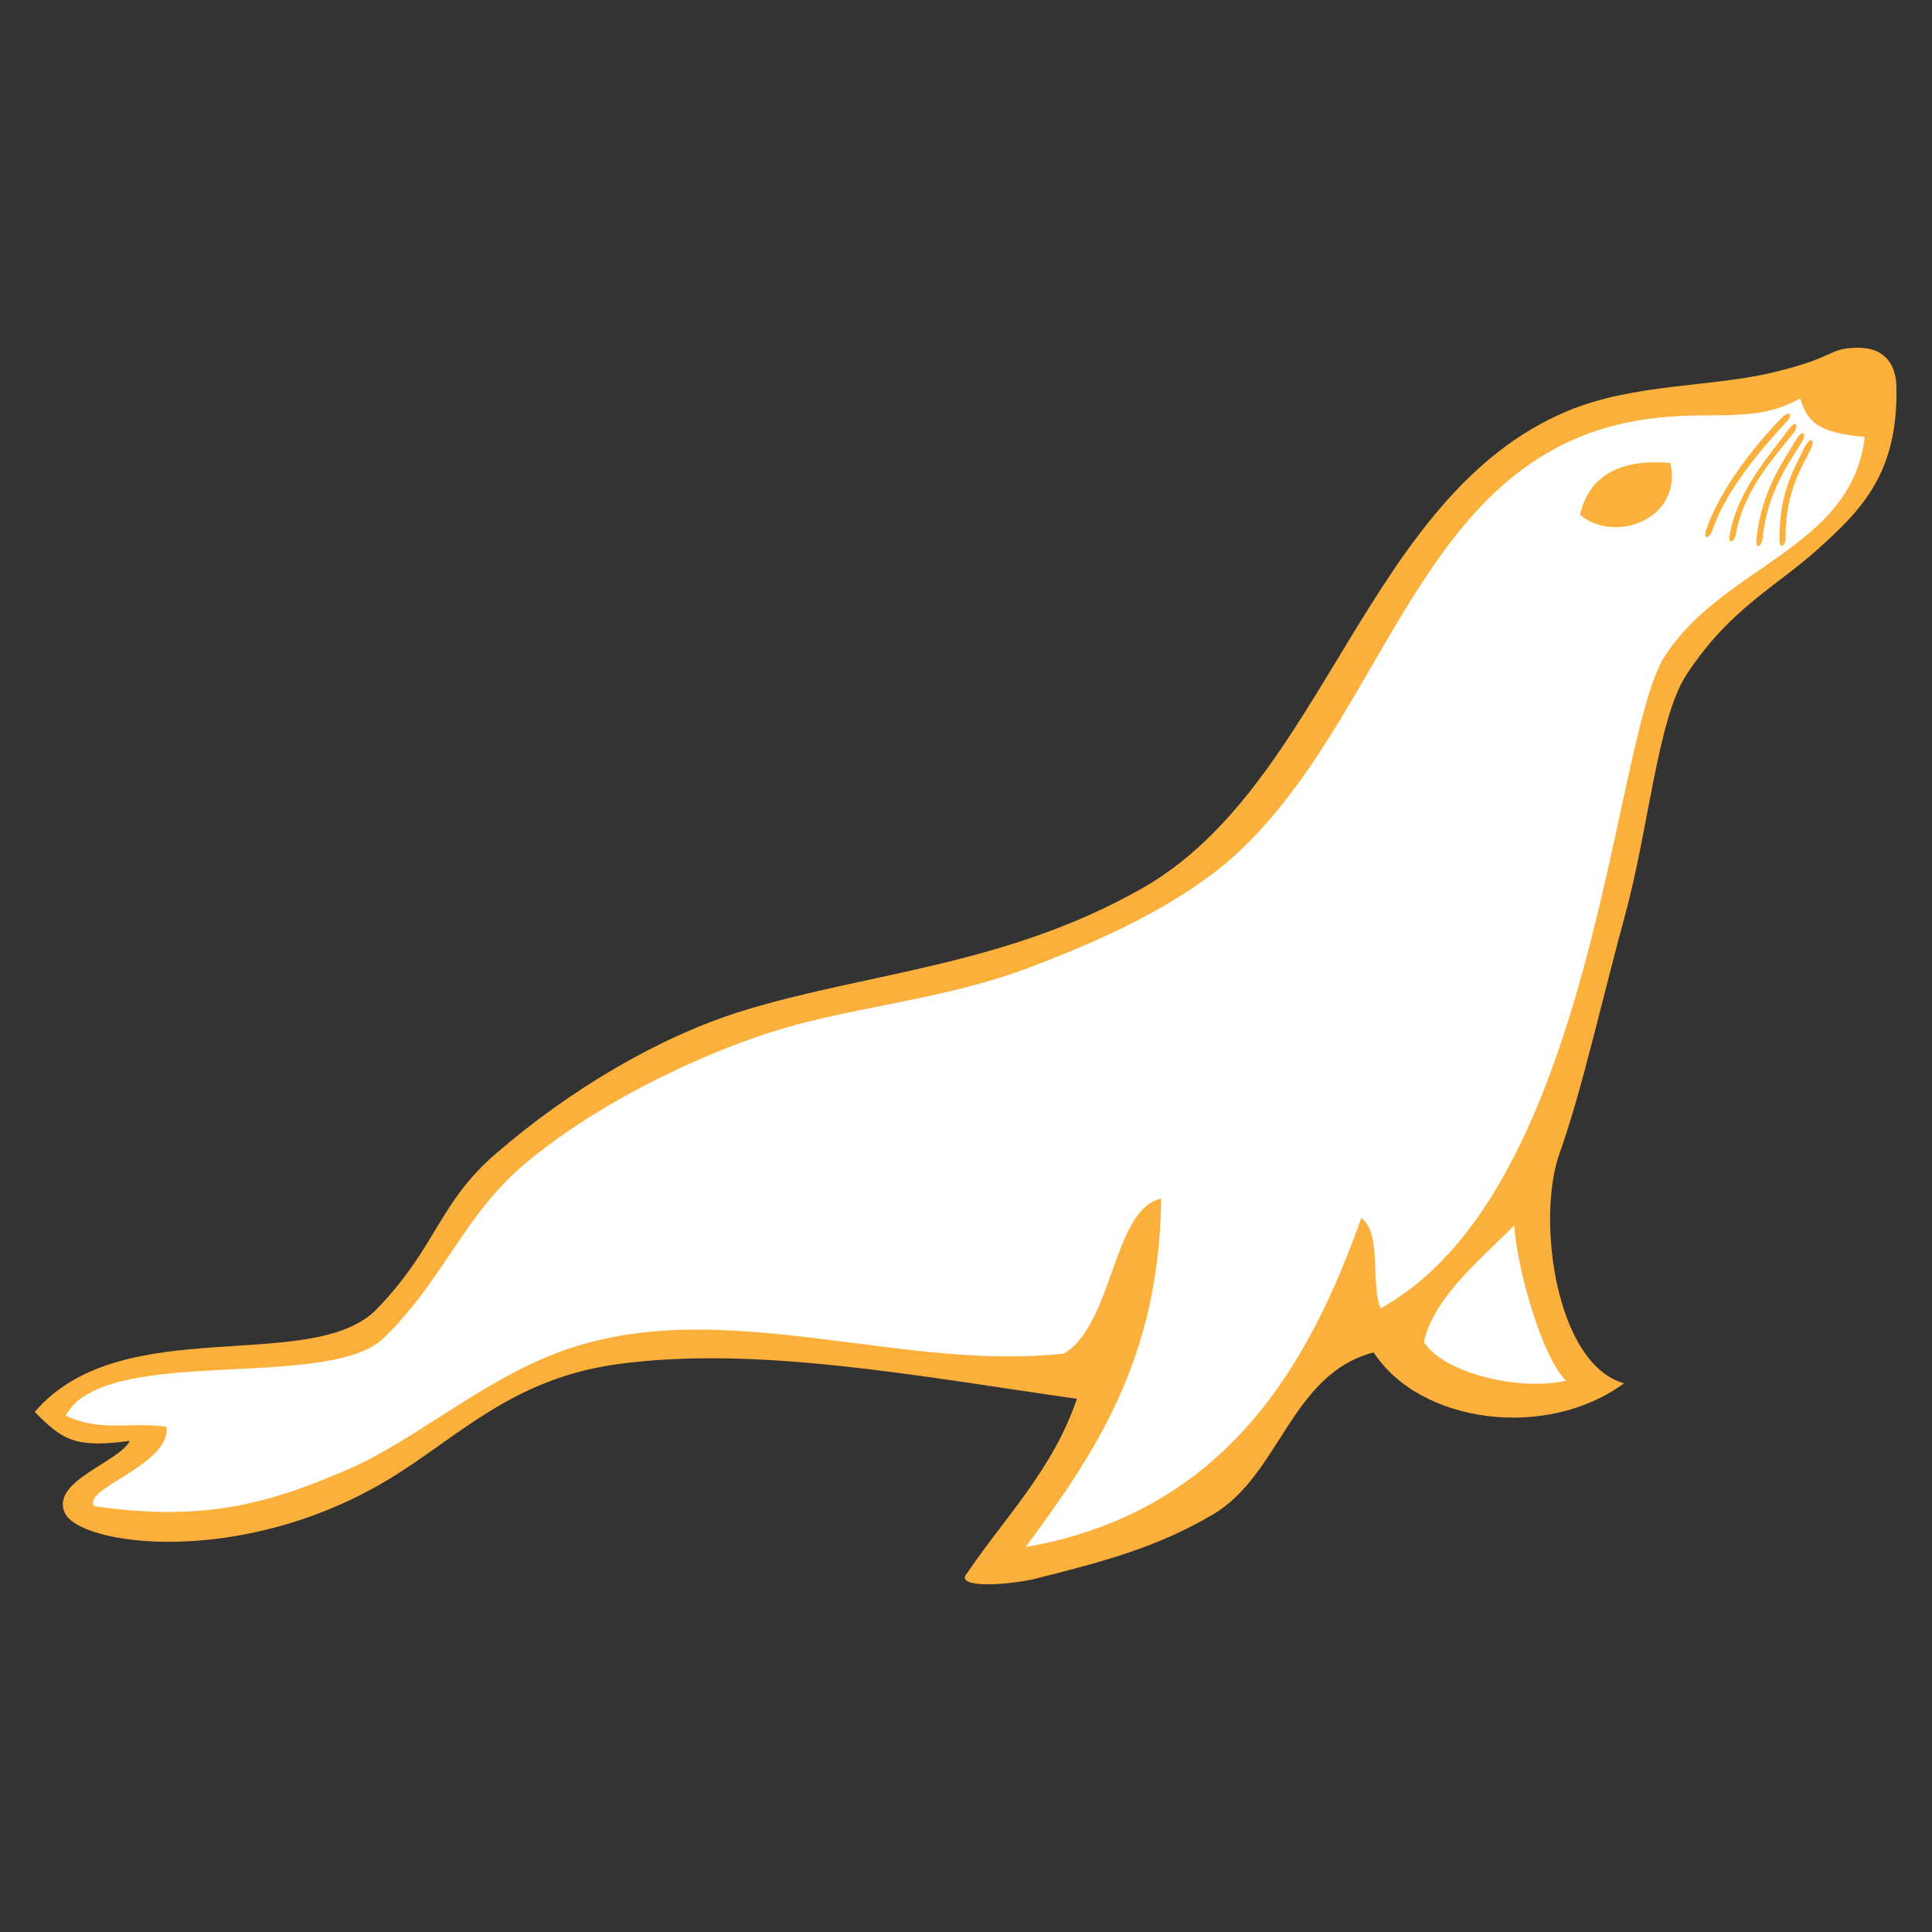
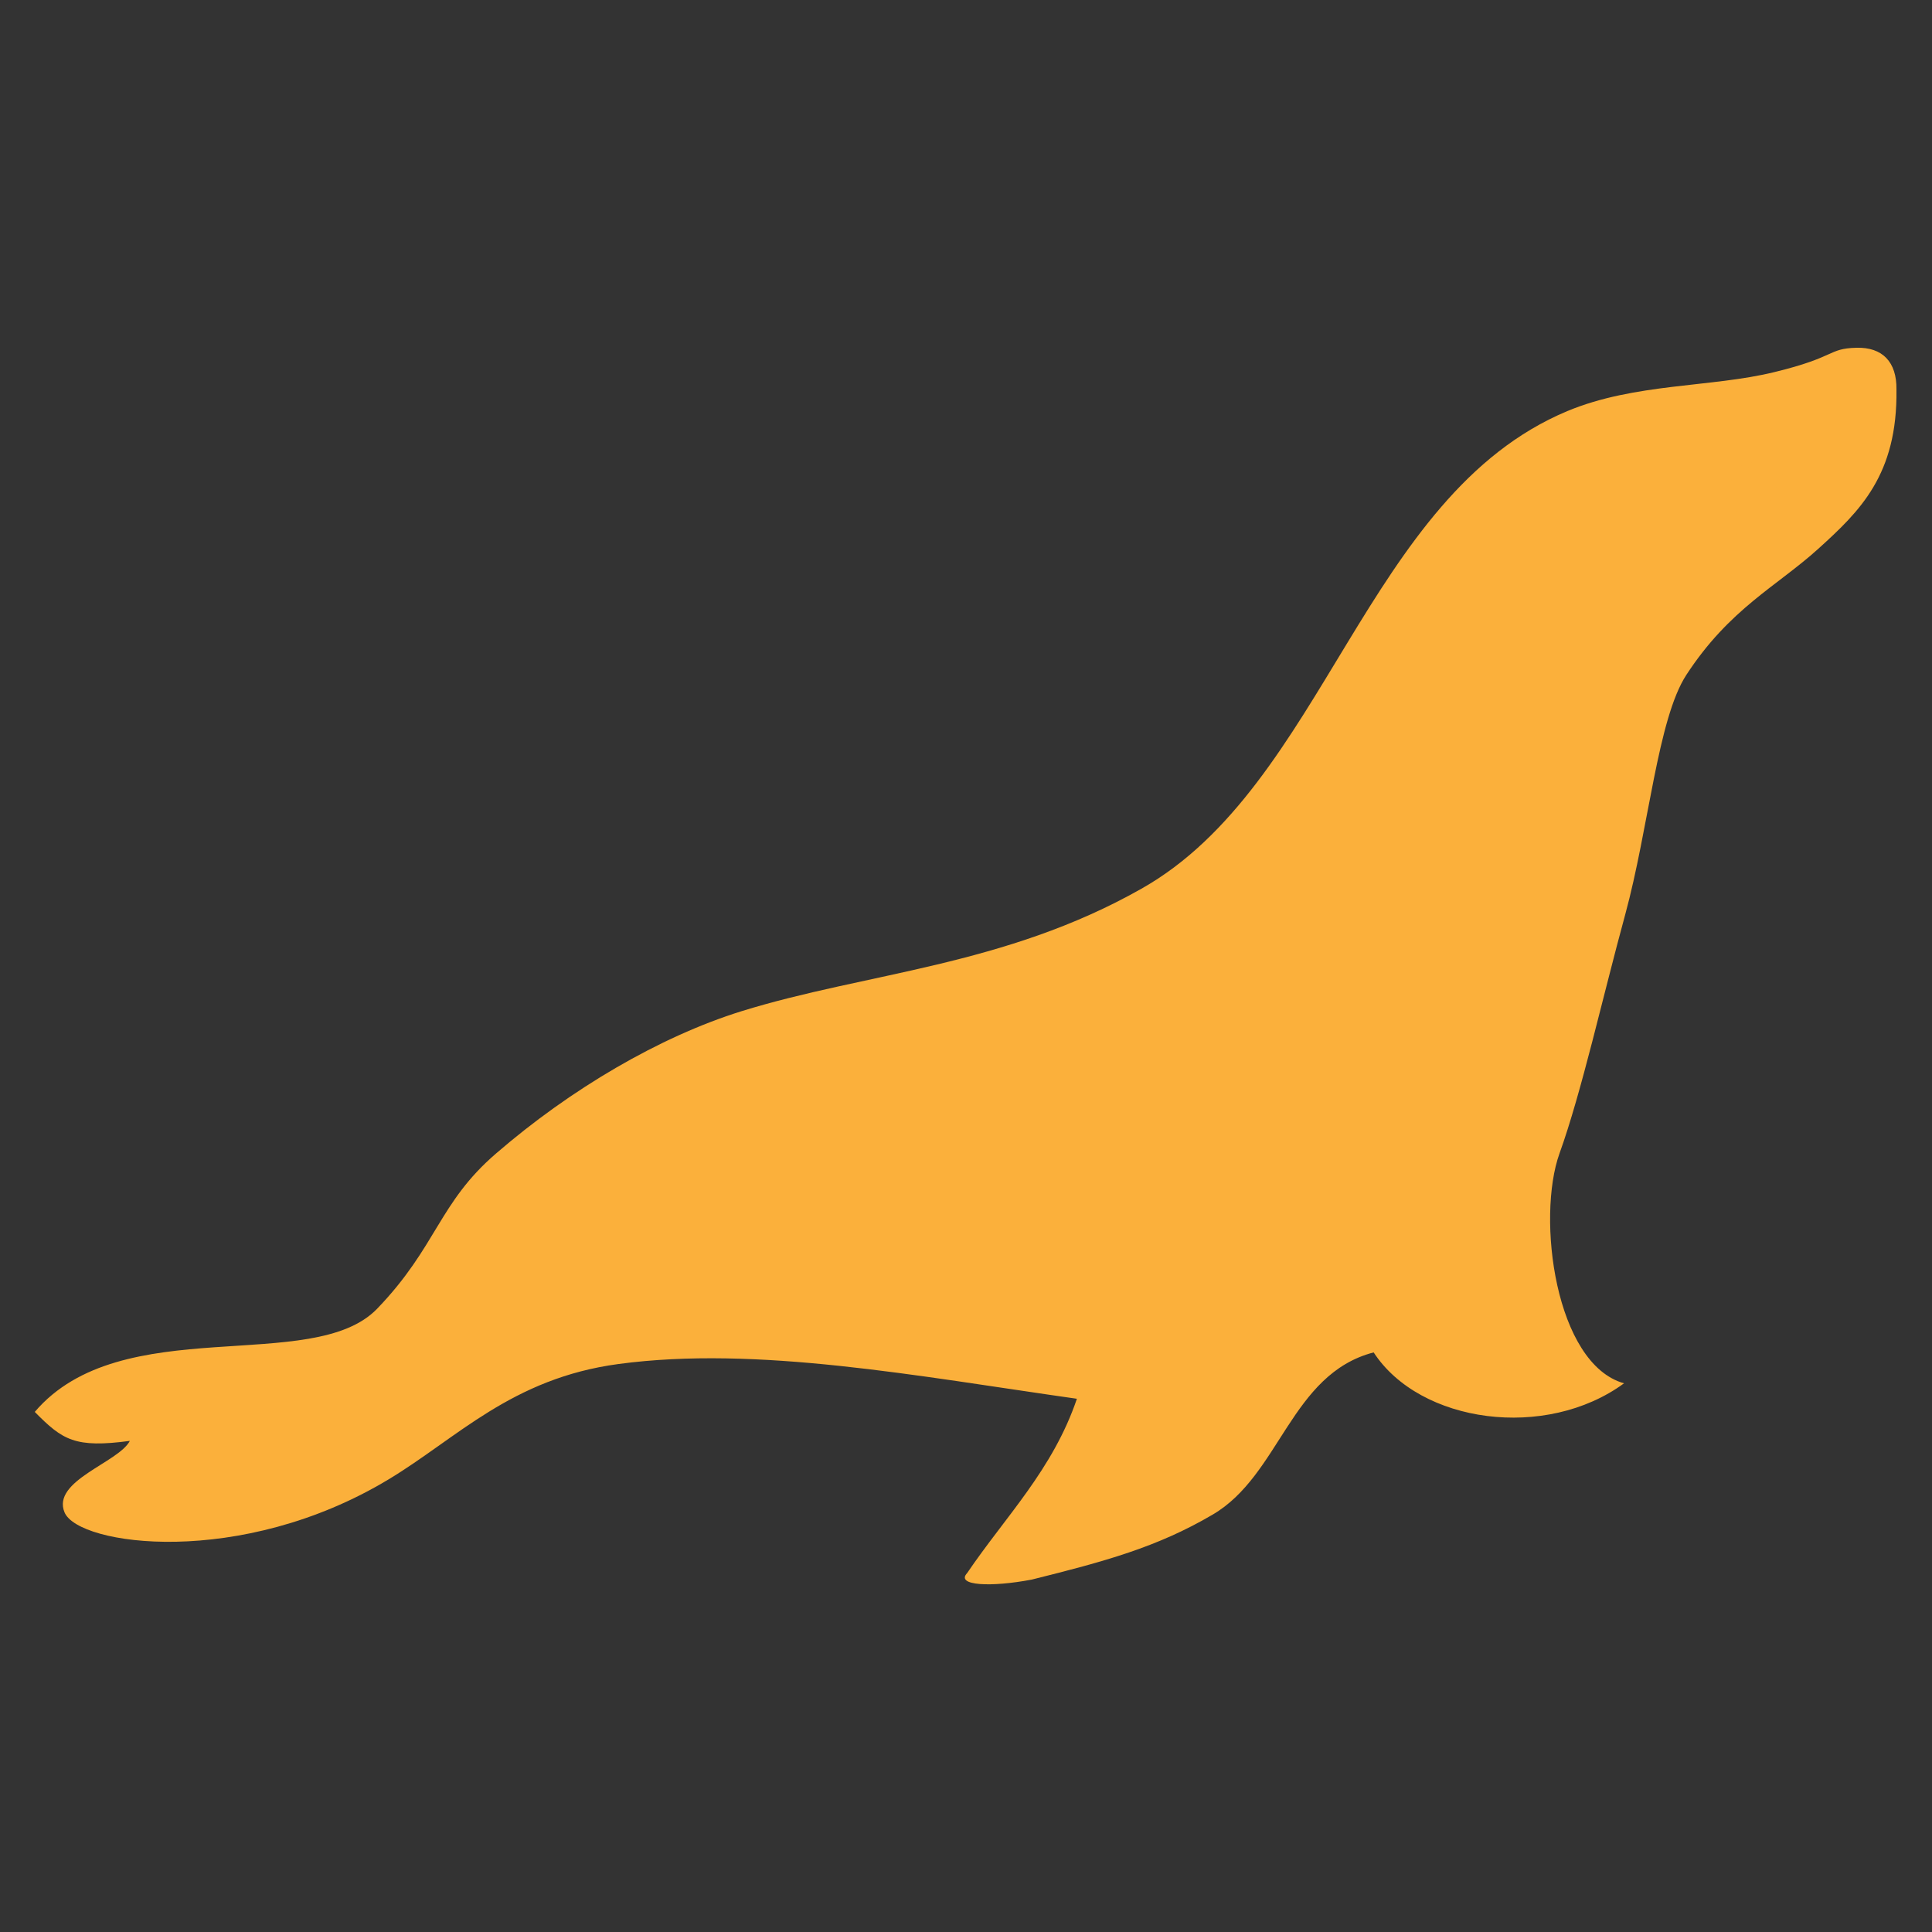
<svg xmlns="http://www.w3.org/2000/svg" version="1.1" id="Layer_1" x="0px" y="0px" viewBox="0 0 500 500" style="enable-background:new 0 0 500 500;" xml:space="preserve">
  <rect x="0" y="0" width="500" height="500" fill="#333333" stroke="none" />
  <style type="text/css">
	.st0{fill:#FBB03B;}
	.st1{fill:#FFFFFF;}
</style>
  <path class="st0" d="M480.4,90c-7.4,0.2-5.1,2.4-21.2,6.3c-16.3,4-36.1,2.8-53.6,10.1c-52.3,21.9-62.7,96.8-110.2,123.6  c-35.5,20.1-71.3,21.7-103.5,31.7c-21.2,6.6-44.3,20.2-63.5,36.8c-14.9,12.8-15.3,24.1-30.8,40.2C80.9,356,31.4,339.1,9,365.4  c7.2,7.3,10.4,9.4,24.6,7.5c-2.9,5.6-20.3,10.3-16.9,18.5c3.6,8.6,45.6,14.5,83.8-8.5c17.8-10.7,31.9-26.2,59.6-29.9  c35.8-4.8,77.1,3.1,118.6,9c-6.2,18.3-18.5,30.5-28.4,45.1c-3.1,3.3,6.2,3.7,16.7,1.7c18.9-4.7,32.5-8.4,46.8-16.8  c17.5-10.2,20.2-36.4,41.7-42c12,18.4,44.6,22.8,64.8,8c-17.8-5-22.7-42.8-16.7-59.5c5.7-15.8,11.3-41,17-61.8  c6.1-22.4,8.4-50.6,15.8-62c11.2-17.2,23.5-23,34.2-32.7c10.7-9.7,20.5-19.1,20.2-41.2C490.9,93.7,487.2,89.8,480.4,90L480.4,90z" />
-   <path class="st1" d="M24.4,389.8c27.2,3.9,43.7,0,65.6-9.5c18.6-8.1,36.5-24.7,58.5-31.7c32.2-10.3,67.6,0,102,2.1  c8.4,0.5,16.7,0.5,24.9-0.4c12.8-7.9,12.6-37.4,25.1-40.1c-0.4,41.4-17.3,66.2-35.1,90.2c37.4-6.6,59.8-28.2,74.9-57.1  c4.6-8.8,8.5-18.2,12-28.1c5.4,4.1,2.3,16.6,5,23.4c25.8-14.3,40.5-47.1,50.3-80.2c11.3-38.3,15.9-77.1,23.2-88.5  c7.1-11.1,18.2-17.9,28.3-25c11.5-8.1,21.7-16.5,23.5-31.8c-12.1-1.1-14.9-3.9-16.7-10c-6.1,3.4-11.6,4.1-17.9,4.3  c-5.5,0.2-11.5-0.1-18.8,0.7c-60.6,6.2-68.4,73.1-107.2,111c-2.9,2.8-5.9,5.4-9.1,7.7c-13.6,10.1-30.3,17.4-45.7,23.3  c-24.9,9.5-48.5,10.2-71.8,18.4c-17.1,6-34.5,14.7-48.6,24.4c-3.4,2.3-6.7,4.8-9.9,7.4c-8.3,6.8-13.7,14.2-18.9,22  c-5.4,7.9-10.6,16.1-18.6,23.9c-12.9,12.7-61,3.7-78,15.4c-1.9,1.3-3.4,2.9-4.4,4.8c9.3,4.2,15.4,1.6,26.1,2.8  C44.3,379.2,21,385.2,24.4,389.8L24.4,389.8z M391.9,317.1c0.7,11.6,7.4,34.6,13.4,40.2c-11.6,2.8-31.7-1.8-36.8-10  C371.1,335.3,384.8,324.5,391.9,317.1L391.9,317.1z" />
-   <path class="st0" d="M408.9,133.2c8.6,7.5,26.6,1.5,23.4-13.4C418.9,118.7,411.2,123.3,408.9,133.2z M468.8,115.9  c-2.3,4.8-6.7,11-6.7,23.2c0,2.1-1.6,3.5-1.6,0.3c0.1-11.9,3.3-17.1,6.6-23.8C468.7,112.7,469.6,113.9,468.8,115.9L468.8,115.9z" />
+   <path class="st0" d="M408.9,133.2c8.6,7.5,26.6,1.5,23.4-13.4C418.9,118.7,411.2,123.3,408.9,133.2z M468.8,115.9  c-2.3,4.8-6.7,11-6.7,23.2c0,2.1-1.6,3.5-1.6,0.3c0.1-11.9,3.3-17.1,6.6-23.8C468.7,112.7,469.6,113.9,468.8,115.9z" />
  <path class="st0" d="M466.5,114.1c-2.7,4.6-9.2,12.9-10.3,25.1c-0.2,2.1-1.9,3.4-1.6,0.2c1.2-11.9,6.4-19.3,10.3-25.7  C466.6,110.9,467.5,112.2,466.5,114.1z M464.4,111.7c-3.1,4.3-13.1,14.3-15.1,26.4c-0.4,2.1-2.2,3.2-1.6,0  c2.2-11.7,10.8-20.9,15.2-27C464.8,108.6,465.5,109.9,464.4,111.7z M462.5,109c-3.6,3.9-15.5,16.6-19.3,28.2c-0.7,2-2.6,2.9-1.6-0.2  c3.8-11.3,14.2-23.5,19.5-28.9C463.4,106,463.9,107.4,462.5,109z" />
</svg>